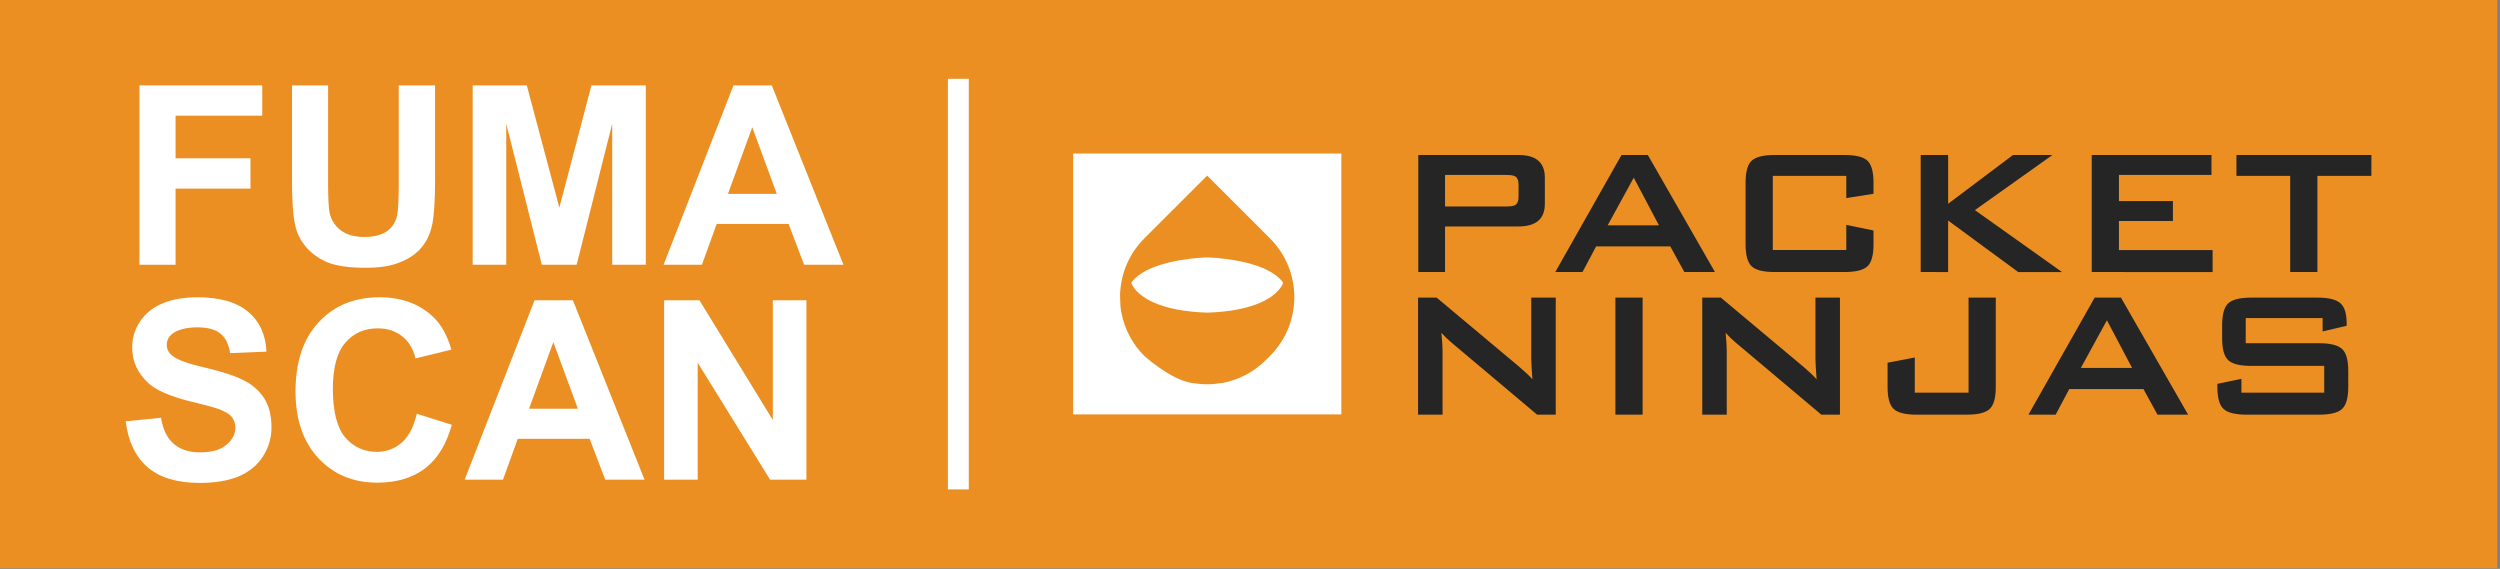
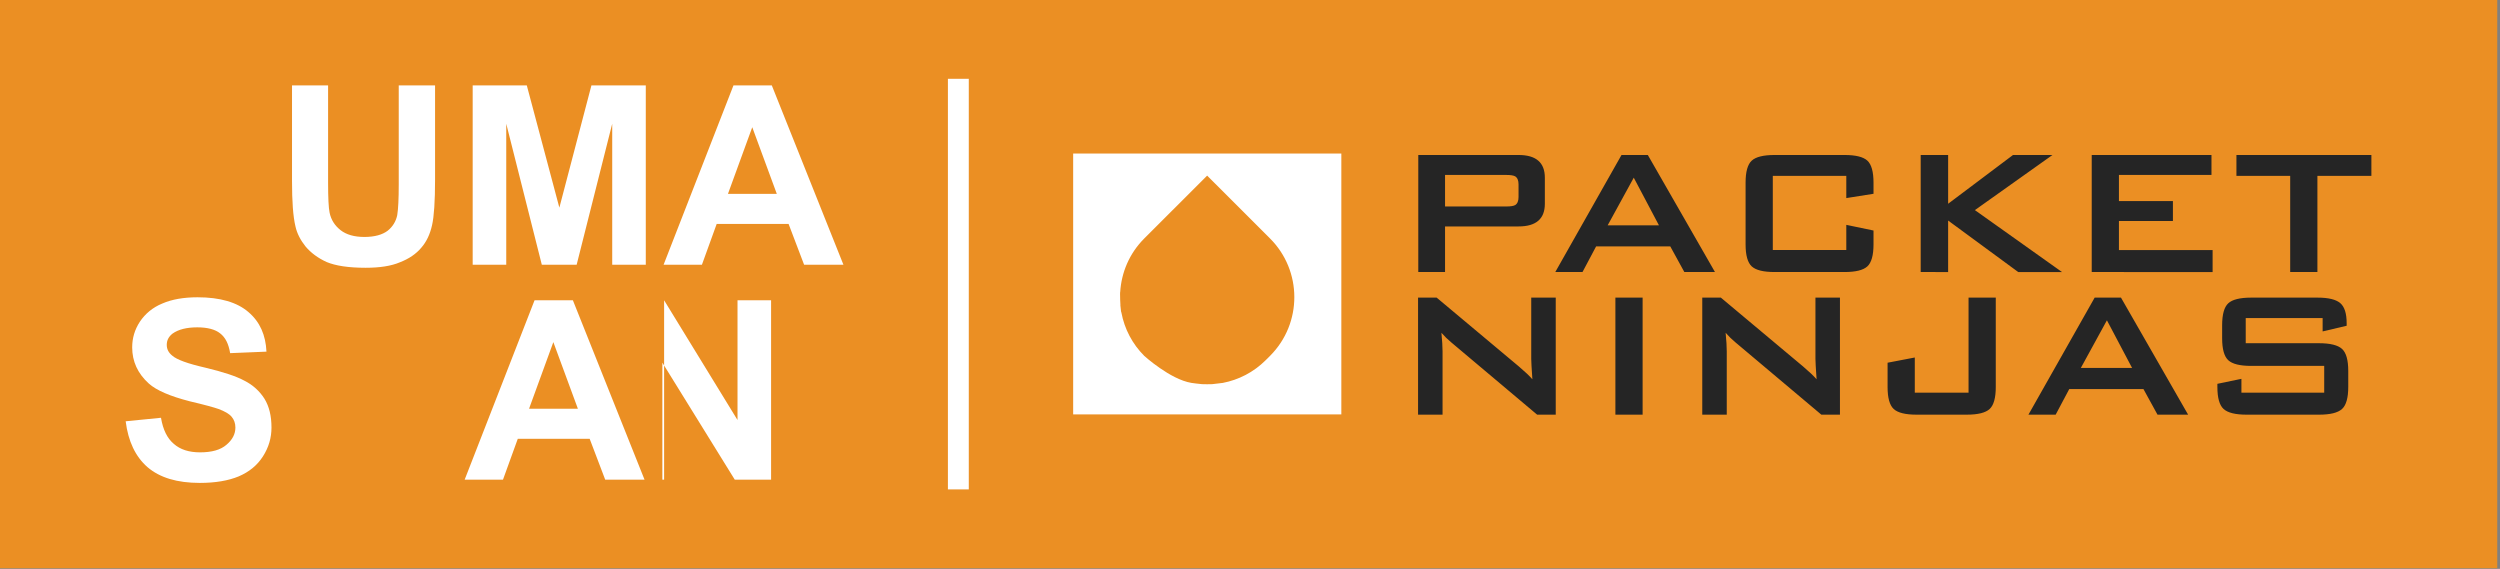
<svg xmlns="http://www.w3.org/2000/svg" clip-rule="evenodd" fill-rule="evenodd" height="109" stroke-linejoin="round" stroke-miterlimit="1.5" width="479">
  <rect width="100%" height="100%" fill="#808080" stroke="none" />
  <path d="m0-.001h478.475v108.877h-478.475z" fill="#eb8f23" />
  <g fill-rule="nonzero" transform="matrix(.38 0 0 .38 205.618 29.419)">
    <path d="m0 0v131.531h135.218v-131.531zm99.289 101.987-2.193 2.189c-6.144 6.123-13.713 9.949-21.633 11.468-1.773.229-3.547.441-5.324.635-.858.081-4.315.044-5.18 0-1.362-.081-5.266-.621-5.322-.635-10.766-1.771-23.827-13.657-23.827-13.657-5.94-5.944-9.946-13.547-11.491-21.807-.089-.182-.151-.377-.182-.578-.087-.666-.158-1.333-.215-2.002-.045-.369-.094-.736-.13-1.104.016-.013.027-.035.04-.051-.111-1.721-.169-3.445-.176-5.169-.005-.001-.01-.008-.014-.007.003-.115.008-.229.013-.344-.001-.61.005-.977.005-.977l.049.001c.578-9.91 4.618-19.647 12.207-27.202l31.631-31.621c9.835 9.825 31.637 31.621 31.637 31.621 16.395 16.32 16.442 42.853.105 59.24z" fill="#fff" />
-     <path d="m29.31 65.12s3.52 13.854 37.964 15.089h.634c34.445-1.234 37.965-15.089 37.965-15.089-7.497-10.46-30.16-12.366-37.221-12.71h-2.124c-7.062.345-29.722 2.251-37.218 12.71" fill="#fff" />
    <path d="m174.011 59.743v-59.014h50.551c8.843 0 13.265 3.813 13.265 11.437v13.153c0 7.625-4.422 11.435-13.265 11.435h-37.055v22.989zm44.373-48.949h-30.877v15.897h30.877c2.135 0 3.623-.233 4.461-.698 1.144-.695 1.717-2.049 1.717-4.059v-6.384c0-2.01-.573-3.363-1.717-4.061-.838-.465-2.325-.695-4.461-.695m24.705 48.95 33.393-59.015h13.267l33.854 59.015h-15.442l-7.088-12.923h-37.398l-6.863 12.923zm26.418-23.561h25.846l-12.694-24.017zm120.315-24.933h-37.056v37.399h37.056v-12.694l13.723 2.859v6.976c0 5.49-1.03 9.188-3.086 11.095-2.062 1.905-5.912 2.858-11.553 2.858h-35.224c-5.646 0-9.494-.953-11.554-2.858-2.057-1.907-3.088-5.605-3.088-11.095v-31.107c0-5.49 1.031-9.188 3.088-11.095 2.06-1.905 5.908-2.859 11.554-2.859h35.224c5.641 0 9.491.954 11.553 2.859 2.056 1.907 3.086 5.605 3.086 11.095v5.603l-13.723 2.174zm37.512 48.493v-59.015h13.836v24.591l32.711-24.591h19.899l-39.115 27.792 43.919 31.223h-22.074l-35.34-25.961v25.961zm86.23 0v-59.015h60.387v10.066h-46.662v13.15h27.218v10.066h-27.218v14.639h47.232v11.094zm113.795-48.493v48.493h-13.723v-48.493h-27.105v-10.521h68.047v10.521zm-453.461 120.412v-59.016h9.375l41.518 34.769c2.972 2.517 5.222 4.651 6.748 6.403-.383-5.489-.575-8.879-.575-10.178v-30.994h12.354v59.016h-9.379l-43.346-36.484c-1.768-1.464-3.413-3.07-4.918-4.803.381 3.812.573 6.939.573 9.378v31.909zm99.498-59.016h13.725v59.016h-13.725zm43.801 59.016v-59.016h9.377l41.516 34.769c2.972 2.517 5.22 4.651 6.748 6.403-.383-5.489-.573-8.879-.573-10.178v-30.994h12.353v59.016h-9.379l-43.347-36.484c-1.767-1.464-3.411-3.07-4.916-4.803.379 3.812.569 6.939.569 9.378v31.909zm108.074-.001c-5.644 0-9.492-.954-11.552-2.859-2.058-1.906-3.088-5.604-3.088-11.095v-12.236l13.724-2.632v17.729h27.104v-47.922h13.727v45.062c0 5.49-1.03 9.188-3.09 11.095-2.058 1.905-5.91 2.859-11.551 2.859h-25.274zm56.382.001 33.396-59.017h13.267l33.854 59.017h-15.442l-7.09-12.924h-37.398l-6.862 12.924zm26.42-23.559h25.847l-12.694-24.02zm121.917-25.164h-38.773v12.694h36.908c5.653 0 9.532.954 11.635 2.859 2.101 1.906 3.152 5.604 3.152 11.093v8.122c0 5.489-1.052 9.188-3.146 11.094-2.097 1.906-5.968 2.859-11.609 2.859h-36.481c-5.646 0-9.512-.953-11.61-2.859s-3.144-5.604-3.144-11.094v-1.601l12.123-2.517v6.977h41.742v-13.495h-36.822c-5.646 0-9.496-.955-11.553-2.859-2.062-1.906-3.091-5.605-3.091-11.094v-6.518c0-5.49 1.029-9.188 3.091-11.095 2.057-1.903 5.907-2.859 11.553-2.859h33.507c5.413 0 9.205.917 11.379 2.748 2.174 1.829 3.26 5.222 3.26 10.177v1.258l-12.121 2.859z" fill="#252525" />
  </g>
  <path d="m653.709 505.612v78.668" fill="none" stroke="#fff" stroke-width="4" transform="translate(-470.09 -490.508)" />
  <g fill="#fff" fill-rule="nonzero">
-     <path d="m.074 0v-.716h.49v.121h-.346v.17h.299v.121h-.299v.304z" transform="matrix(48 0 0 48 23.175 50.729)" />
    <path d="m.072-.716h.144v.388c0 .061.002.101.006.12.006.029.021.052.044.07s.055.027.095.027c.041 0 .072-.009.093-.025.021-.017.033-.038.038-.062.004-.025.006-.065.006-.122v-.396h.145v.376c0 .086-.004.147-.012.182-.008.036-.022.066-.043.09-.021.025-.049.044-.085.058-.035.015-.081.022-.137.022-.069 0-.12-.008-.156-.023-.035-.016-.063-.037-.084-.062-.02-.025-.034-.052-.04-.079-.01-.041-.014-.102-.014-.182z" transform="matrix(48 0 0 48 52.494 50.729)" />
    <path d="m.071 0v-.716h.216l.13.488.128-.488h.217v.716h-.134v-.563l-.142.563h-.139l-.142-.563v.563z" transform="matrix(48 0 0 48 87.158 50.729)" />
    <path d="m.718 0h-.157l-.062-.163h-.287l-.059.163h-.153l.279-.716h.153zm-.266-.283-.098-.266-.097.266z" transform="matrix(48 0 0 48 127.141 50.729)" />
    <path d="m.036-.233.141-.014c.008.048.025.082.051.104.026.023.061.034.105.034.047 0 .082-.01.105-.03.024-.02.036-.043.036-.069 0-.017-.005-.031-.015-.043s-.028-.022-.052-.031c-.017-.006-.056-.017-.116-.031-.077-.02-.132-.043-.163-.071-.044-.04-.066-.088-.066-.144 0-.037.01-.071.031-.103.021-.031.05-.056.089-.072.039-.017.086-.025.141-.025.09 0 .158.02.203.059.046.039.069.092.072.158l-.145.006c-.006-.037-.019-.063-.04-.079-.02-.016-.051-.024-.091-.024-.042 0-.075.008-.099.025-.015.012-.023.026-.023.045 0 .017.007.031.022.043.018.016.062.032.132.048.071.017.123.034.156.052.034.017.061.042.08.072.019.031.028.069.028.115 0 .041-.011.079-.034.115s-.055.062-.097.08c-.041.017-.093.026-.155.026-.091 0-.16-.021-.209-.063-.048-.042-.077-.103-.087-.183z" transform="matrix(48 0 0 48 22.35 91.902)" />
-     <path d="m.531-.263.14.044c-.022.078-.057.136-.107.174-.05.038-.114.057-.19.057-.096 0-.174-.032-.235-.097s-.092-.154-.092-.267c0-.119.031-.211.093-.277.061-.066.142-.099.242-.099.088 0 .159.026.214.078.032.03.057.074.073.131l-.143.035c-.009-.037-.026-.067-.053-.088-.027-.022-.06-.032-.098-.032-.053 0-.096.019-.129.057s-.05.099-.05.185c0 .09.017.155.049.193.033.038.075.058.127.058.038 0 .072-.013.099-.037.028-.024.048-.063.06-.115z" transform="matrix(48 0 0 48 54.365 91.902)" />
    <path d="m.718 0h-.157l-.062-.163h-.287l-.059.163h-.153l.279-.716h.153zm-.266-.283-.098-.266-.097.266z" transform="matrix(48 0 0 48 89.029 91.902)" />
-     <path d="m.074 0v-.716h.141l.293.478v-.478h.134v.716h-.145l-.289-.467v.467z" transform="matrix(48 0 0 48 123.692 91.902)" />
+     <path d="m.074 0v-.716l.293.478v-.478h.134v.716h-.145l-.289-.467v.467z" transform="matrix(48 0 0 48 123.692 91.902)" />
  </g>
</svg>